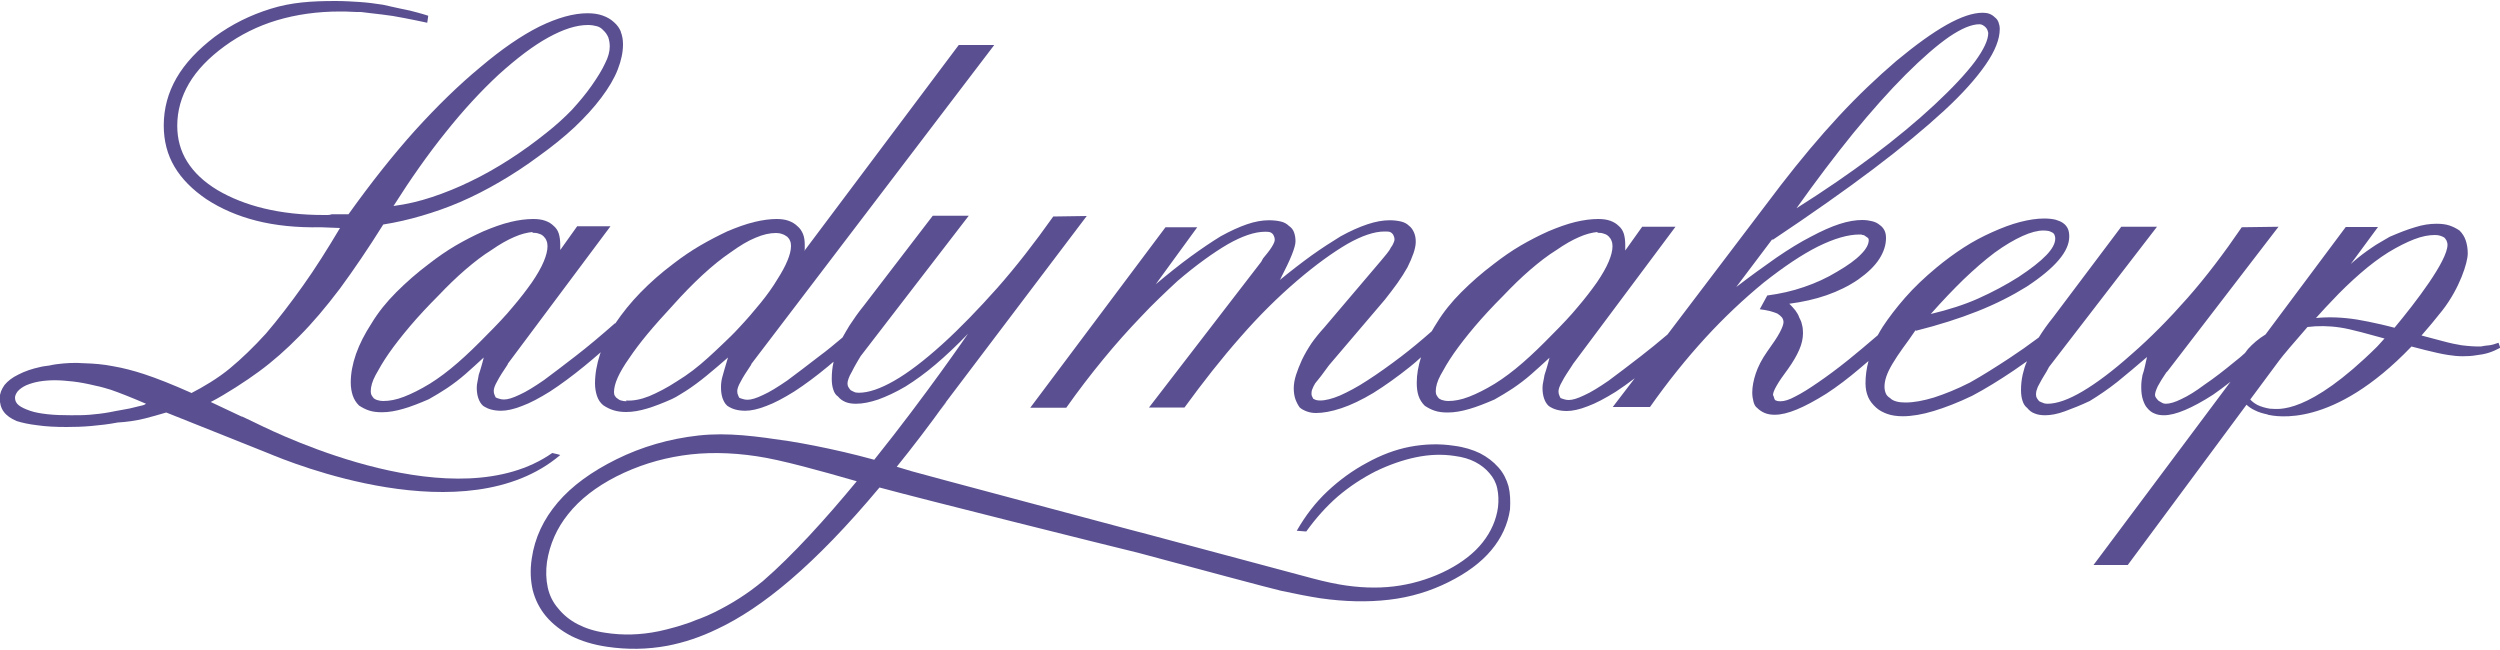
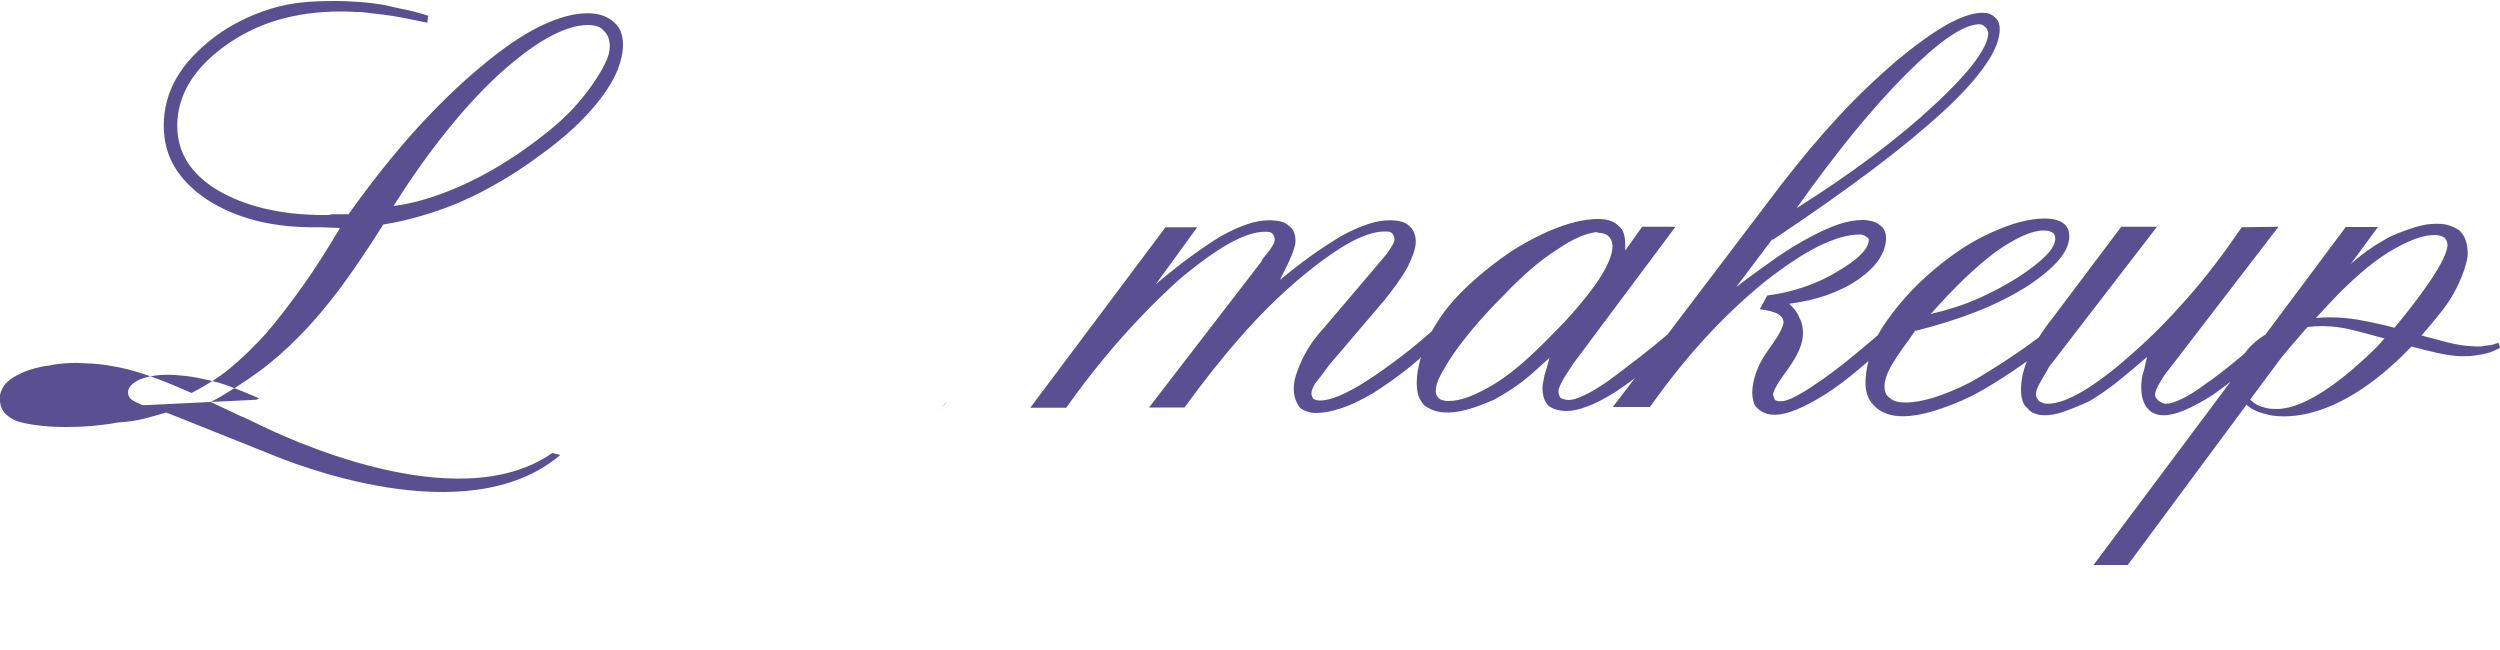
<svg xmlns="http://www.w3.org/2000/svg" xml:space="preserve" id="Layer_1" x="0" y="0" style="enable-background:new 0 0 1000 260" version="1.1" viewBox="0 0 1000 260">
  <style>.st0{fill:#5a5091}</style>
-   <path d="m999.4 137.1-1.8.6c-.6.2-1.2.3-1.8.4-.6.1-1.2.1-1.8.2-.6.1-1.1.2-1.7.3-1.1 0-2.3 0-3.6-.1-1.3-.1-2.6-.2-4.1-.4-1.9-.3-4.4-.8-7.7-1.7-2.4-.6-5.2-1.4-8.3-2.2 2.7-3.1 5.5-6.4 8.4-10.1 6.9-8.9 10.1-19.1 10.1-22.7 0-2-.3-3.7-.8-5.2s-1.3-2.8-2.5-4c-1.2-.8-2.5-1.5-4-2s-3.2-.7-5.2-.7c-2.7 0-5.5.4-8.6 1.4-3.1.9-6.4 2.2-10.1 3.8l-3.6 2.1c-1.3.7-2.5 1.5-3.8 2.4-2.5 1.7-4.9 3.5-7.3 5.6-.3.3-.6.5-.9.8l10.9-14.8h-12.9l-32.1 43c-2.8 1.7-5.1 3.7-7 5.8-.4.5-.8 1-1.2 1.6-1.3 1.2-2.6 2.3-3.9 3.3-4.5 3.7-8.5 6.8-12.2 9.3-3.6 2.7-6.7 4.6-9.3 5.8-2.6 1.3-4.7 1.9-6.3 1.9-.5 0-1-.1-1.5-.4-.5-.3-1-.5-1.5-.9-.3-.3-.6-.7-.9-1.1-.3-.4-.4-.8-.4-1.1 0-.8.4-2 1.1-3.5.8-1.5 1.9-3.3 3.4-5.5l.5-.5 44.4-57.8-14.7.2c-7.1 10.4-14.3 19.9-21.7 28.3-7.4 8.4-14.9 16-22.5 22.6-7.3 6.5-13.7 11.3-19.4 14.7-5.6 3.3-10.3 5-14.1 5-.7 0-1.3-.1-1.9-.4-.6-.2-1-.4-1.4-.6-.3-.3-.6-.7-.9-1.2-.3-.5-.4-1-.4-1.5 0-.7.1-1.4.4-2.1.2-.8.6-1.5 1.1-2.4.5-1 1.1-2 1.7-3 .7-1 1.3-2.2 2-3.5l43.2-56.1h-14.3L821.2 127c-2.2 2.7-4.1 5.4-5.7 8-4 3-8 5.8-11.8 8.3-5.5 3.6-10.7 6.9-15.7 9.7-5.3 2.7-10.1 4.6-14.4 6-4.3 1.3-8.1 2-11.4 2-1.3 0-2.5-.1-3.6-.4-1.1-.3-1.9-.7-2.6-1.4-.8-.5-1.4-1.1-1.7-1.9-.3-.7-.5-1.6-.5-2.6 0-1.2.2-2.5.7-4 .5-1.5 1.3-3.2 2.5-5.2s2.5-4 4.1-6.2c1.6-2.2 3.3-4.5 5.1-7.2l.2.2c9.1-2.3 17.3-4.9 24.6-7.8s13.8-6.2 19.6-9.8c5.8-3.8 10.1-7.4 12.9-10.7 2.8-3.3 4.2-6.4 4.2-9.4 0-1.3-.2-2.4-.6-3.2-.4-.8-1-1.6-1.9-2.2-.7-.5-1.6-.9-2.9-1.3-1.2-.3-2.8-.5-4.6-.5-3 0-6.2.5-9.7 1.4-3.5.9-7.2 2.3-11.2 4.1-3.8 1.7-7.6 3.7-11.3 6.1-3.7 2.4-7.4 5.1-11 8.1-4.8 4-8.9 7.9-12.4 11.9s-6.5 7.9-9 11.7c-.7 1.1-1.4 2.3-2 3.4-4.2 3.6-8.1 6.9-11.7 9.8-4.6 3.7-8.7 6.7-12.2 9.1-3.6 2.5-6.7 4.4-9.1 5.6-2.4 1.3-4.3 1.9-5.8 1.9-.5 0-.9 0-1.3-.1s-.7-.2-1-.4c-.2-.3-.3-.7-.4-1-.1-.3-.2-.7-.4-1 0-.8.5-2.1 1.5-3.8 1-1.8 2.5-3.9 4.5-6.6 2-2.8 3.5-5.4 4.5-7.7s1.5-4.5 1.5-6.7c0-1.1-.1-2.3-.4-3.3-.2-1.1-.6-2-1.1-2.9-.3-1-.9-1.9-1.6-2.9-.8-.9-1.5-1.8-2.4-2.6 5.3-.7 10.3-1.8 14.9-3.4 4.6-1.6 8.9-3.7 12.7-6.3 3.8-2.7 6.6-5.4 8.4-8.2 1.8-2.8 2.7-5.6 2.7-8.4 0-1.2-.2-2.2-.6-3-.4-.8-1-1.6-1.9-2.2-.8-.7-1.8-1.2-3-1.5-1.2-.3-2.5-.5-4-.5-2.7 0-5.7.5-9.1 1.6-3.4 1.1-7.2 2.8-11.5 5.1-4.1 2.1-8.7 4.9-13.8 8.4-5 3.5-10.4 7.4-16 11.7l14.4-19.1h.1v.3c15.4-10.3 28.8-19.7 40.2-28.3 11.4-8.6 20.8-16.4 28.3-23.3 7.5-6.9 13-13.1 16.8-18.6s5.6-10.2 5.6-14.2c0-1-.2-1.9-.5-2.7-.3-.8-.8-1.5-1.5-2-.7-.7-1.4-1.1-2.2-1.4-.8-.3-1.7-.4-2.7-.4-3.8 0-8.6 1.6-14.3 4.8-5.7 3.2-12.5 8.1-20.2 14.5-7.6 6.5-15.3 13.8-23 22.1-7.7 8.3-15.4 17.5-23.2 27.6L667 133.8c-3.8 3.2-7.3 6.1-10.7 8.7-4.8 3.7-9.1 7-12.9 9.8-3.8 2.6-7 4.6-9.7 5.8-2.7 1.3-4.7 1.9-6.2 1.9-.7 0-1.3-.1-1.9-.3-.6-.2-1-.3-1.4-.5-.2-.3-.3-.7-.5-1.1-.2-.4-.3-.9-.3-1.6 0-.8.4-2.1 1.4-3.8.9-1.8 2.3-3.9 4.1-6.6l.3-.5 41-54.9h-13.4v.1l-6.7 9.4V98c0-1.8-.2-3.3-.6-4.6-.4-1.2-1.1-2.3-2.1-3.1-.8-.8-1.9-1.5-3.3-2s-3-.7-4.8-.7c-2.8 0-5.9.4-9.2 1.2-3.3.8-6.9 2.1-10.7 3.7-3.8 1.7-7.5 3.6-11.1 5.7-3.6 2.1-7.2 4.6-10.8 7.4-4.8 3.6-9.1 7.4-13 11.3s-7.2 8-9.8 12.3c-.7 1.1-1.4 2.2-2 3.3-4.2 3.7-8.3 7.1-12.1 10-5 3.8-9.5 7-13.7 9.7-4.1 2.7-7.8 4.6-10.9 6-3.1 1.3-5.8 2-8 2-.7 0-1.2-.1-1.6-.2-.4-.2-.8-.3-1.1-.5-.2-.3-.3-.7-.5-1-.2-.4-.2-.8-.2-1.3s.1-1.1.4-1.7c.2-.6.6-1.4 1.1-2.2.7-.8 1.4-1.8 2.4-3 .9-1.2 1.9-2.6 3.1-4.2l22.4-26.3c1.8-2.3 3.5-4.5 5-6.6 1.5-2.1 2.8-4.2 4-6.3 1-2 1.8-3.9 2.4-5.6.6-1.8.9-3.3.9-4.6s-.2-2.6-.7-3.7c-.5-1.2-1.2-2.1-2-2.7-.8-.8-1.9-1.4-3.2-1.7-1.3-.3-2.8-.5-4.5-.5-2.7 0-5.6.5-8.9 1.6s-6.9 2.7-10.7 4.8c-3.6 2.2-7.5 4.7-11.7 7.7-4 2.9-8.3 6.2-12.8 9.9l.1-.1c.2-.2.4-.6.6-1.1 1.8-3.5 3.2-6.4 4.2-8.9s1.5-4.3 1.5-5.5c0-1.3-.2-2.5-.6-3.6-.4-1.1-1.1-1.9-2.1-2.6-.8-.8-1.9-1.4-3.2-1.7-1.3-.3-2.9-.5-4.7-.5-2.7 0-5.6.5-8.8 1.6s-6.7 2.7-10.5 4.8c-3.6 2.2-7.6 4.9-12 8.1-4.4 3.2-9 6.9-14 11.1l16.6-22.8h-12.7l-54.1 72.2h14.4c4.8-6.8 9.7-13.2 14.8-19.4 5-6.1 10-11.7 15-16.9 2.5-2.7 5-5.2 7.5-7.6s4.9-4.7 7.2-6.8c7.6-6.5 14.3-11.3 20.1-14.7 5.8-3.3 10.8-5 14.9-5 .6 0 1.2 0 1.7.1s.9.3 1.2.6c.3.3.6.7.7 1.1.2.4.3.9.3 1.4 0 .7-.4 1.6-1.2 2.9-.8 1.3-2 2.8-3.5 4.6l-.7 1.3-44.9 58.3h14.2c7.5-10.3 14.9-19.7 22.4-28.2 7.4-8.5 15-16 22.6-22.5 7.6-6.5 14.3-11.3 20.1-14.7 5.8-3.3 10.8-5 14.9-5 .8 0 1.4 0 1.9.1.4.1.8.3 1.1.6.3.3.6.7.7 1.1.2.4.3.9.3 1.4 0 .3-.1.8-.4 1.4-.2.6-.6 1.2-1.1 1.9-.3.7-.9 1.5-1.6 2.4-.8.9-1.5 1.9-2.4 2.9L529.7 131c-2 2.2-3.7 4.3-5.1 6.3-1.4 2.1-2.7 4.3-3.8 6.6-1 2.2-1.8 4.2-2.4 6.1-.6 1.9-.9 3.7-.9 5.3s.2 3.1.7 4.5c.5 1.3 1.1 2.4 1.7 3.2.8.7 1.8 1.2 2.9 1.6 1.1.4 2.3.6 3.6.6 2.8 0 6.2-.6 10.1-1.9s8.1-3.3 12.8-6.1c4.8-3 9.7-6.5 14.7-10.5 1.5-1.2 2.9-2.4 4.4-3.8-1.1 3.5-1.7 6.9-1.7 10.2 0 2 .2 3.7.7 5.2.5 1.5 1.3 2.8 2.5 4 1.2.8 2.5 1.5 4 2s3.2.7 5.2.7c2.7 0 5.5-.5 8.6-1.4 3.1-.9 6.4-2.2 10.1-3.8l3.6-2.1c1.2-.8 2.5-1.5 3.8-2.4 2.5-1.7 4.9-3.5 7.3-5.6 2.4-2.1 4.8-4.3 7.3-6.6-.3 1.3-.7 2.6-1 3.7s-.7 2.2-1 3.2c-.2 1-.3 1.9-.5 2.7s-.3 1.7-.3 2.5c0 1.5.2 2.9.6 4.1.4 1.2 1 2.3 1.9 3.1 1 .7 2.1 1.2 3.2 1.5s2.5.5 4 .5c2.3 0 5.1-.6 8.4-1.9 3.3-1.2 7-3.2 11.2-5.8 2.4-1.6 5-3.4 7.6-5.4l-8.8 11.5H660c7.1-10.1 14.5-19.3 22.1-27.6 7.6-8.3 15.4-15.6 23.3-22.1 8.1-6.4 15.4-11.3 21.8-14.5 6.5-3.2 12-4.8 16.6-4.8h.6c.2 0 .4.1.6.2.2 0 .4 0 .6.1.2.1.4.2.6.4l.9.6c.3.3.4.5.4.9 0 1.7-1 3.6-3.1 5.7-2.1 2.2-5.3 4.5-9.6 7-4.1 2.5-8.5 4.5-13.2 6.1-4.6 1.6-9.5 2.7-14.7 3.4l-3 5.5c1.5.2 2.8.4 4 .7 1.2.3 2.2.7 3 1 .8.5 1.4 1 1.9 1.6.4.6.6 1.2.6 1.9 0 .8-.5 2.2-1.5 4.1-1 1.9-2.7 4.4-5 7.6-2.2 3.1-3.7 6.1-4.6 8.8-.9 2.7-1.4 5.3-1.4 7.6 0 1.3.2 2.6.5 3.7.3 1.2.8 2 1.5 2.5.8.8 1.8 1.5 3 2s2.5.7 4 .7c2.5 0 5.4-.7 8.8-2.1 3.4-1.4 7.3-3.5 11.8-6.3 4.3-2.8 8.8-6.2 13.5-10.2 1.1-.9 2.2-1.9 3.4-2.9-.8 3-1.2 6-1.2 8.9 0 2.2.4 4 1.1 5.6.7 1.6 1.8 2.9 3.1 4.1s2.9 2 4.6 2.6c1.7.6 3.8.9 6.1.9 3.6 0 7.8-.7 12.4-2.1 4.6-1.4 9.8-3.4 15.4-6.1 5.3-2.8 10.8-6.2 16.6-10.1 1.7-1.2 3.5-2.4 5.3-3.7-.8 1.7-1.3 3.5-1.7 5.2-.5 2.2-.7 4.3-.7 6.3 0 1.7.2 3.1.6 4.3.4 1.3 1 2.2 1.9 2.9.8 1 1.8 1.8 3 2.2 1.2.5 2.6.7 4.2.7 2.3 0 4.9-.5 7.9-1.6s6.3-2.4 9.9-4.1c3.6-2.2 7.3-4.7 11.1-7.7 3.7-3 7.6-6.3 11.8-9.9-.3 1.5-.6 2.8-.9 4-.3 1.2-.5 2.2-.9 3.2-.2 1-.3 1.9-.4 2.6-.1.8-.1 1.5-.1 2.4 0 1.8.2 3.5.7 5 .5 1.5 1.1 2.6 1.7 3.2.8 1 1.8 1.8 2.9 2.2 1.1.5 2.3.7 3.8.7 2.3 0 5.1-.7 8.4-2.1 3.3-1.4 7-3.4 11.2-6.1 2.3-1.6 4.6-3.3 7-5.2L837.4 226h13.7l47.5-64.1c1 .9 2 1.6 3.3 2.2 1.5.8 3.3 1.3 5.2 1.7v.1c3.2.6 25.8 5.8 57.5-27.3 1.9.5 3.7 1 5.4 1.4 3.6.9 6.7 1.6 9.3 2 1.9.3 3.9.5 5.8.5s3.7-.1 5.4-.4c1.8-.2 3.4-.5 5-1s3.1-1.2 4.6-2l-.7-2zm-214-25.3c4.3-4.1 8.4-7.7 12.4-10.7 4.1-3 7.9-5.2 11.2-6.7 3.3-1.5 6.1-2.2 8.4-2.2.8 0 1.5.1 2.1.2.6.2 1.1.4 1.6.7.3.2.6.5.7.9.2.4.3.9.3 1.4 0 2-1.2 4.2-3.6 6.7-2.4 2.5-6.1 5.4-11.1 8.7-4.9 3.1-10.3 6-16.1 8.6-5.6 2.5-11.9 4.5-19 6.2 4.6-5.2 8.9-9.7 13.1-13.8zm-44.2-58.4c7.4-9 14.3-16.8 21-23.5 6.8-6.8 12.6-11.8 17.5-15.2 4.9-3.3 8.9-5 12.1-5 .5 0 .9.1 1.4.4.4.3.8.5 1.1.9.3.3.6.7.7 1.1s.3.8.3 1.1c0 2.8-1.8 6.6-5.3 11.4-3.6 4.8-9 10.6-16.3 17.4-7.1 6.6-15.3 13.4-24.6 20.4-9.2 6.9-19.4 13.9-30.5 20.9 7.8-11 15.4-21 22.6-29.9zm-120.4 80.5c-4 4.1-7.9 7.9-11.7 11.2-3.8 3.3-7.5 6.1-11.2 8.4-3.8 2.3-7.2 4-10.3 5.2-3.1 1.2-5.8 1.7-8.3 1.7-.8 0-1.5-.1-2.1-.3-.6-.1-1.1-.4-1.6-.7-.3-.3-.6-.7-.9-1.2-.3-.5-.4-1.1-.4-1.7 0-1.8.6-4 1.9-6.4s3-5.4 5.3-8.7c2.3-3.3 5.1-6.9 8.4-10.8 3.3-3.9 7.1-8 11.4-12.3 3.6-3.8 7.2-7.3 10.8-10.4 3.6-3.1 7.1-5.8 10.5-7.9 3.3-2.3 6.3-4 9.1-5.2 2.7-1.2 5.2-1.8 7.3-2v.3c1 0 1.9.1 2.6.4.8.2 1.4.6 1.9 1.1.5.5.9 1.1 1.1 1.7.3.7.4 1.4.4 2.2 0 1.7-.5 3.7-1.5 6.1-1 2.4-2.6 5.2-4.7 8.3-2.2 3.1-4.7 6.4-7.7 9.9-2.8 3.4-6.3 7.1-10.3 11.1zm323.4-24.6c3.8-3.3 7.5-6.1 11.2-8.4 3.8-2.3 7.2-4 10.3-5.2 3.1-1.2 5.8-1.7 8.3-1.7.8 0 1.5.1 2.1.3.6.2 1.1.4 1.6.7.3.3.6.7.9 1.2.2.5.4 1.1.4 1.7 0 6.4-12.7 23-21.2 33.2-1.8-.5-3.6-.9-5.2-1.3-3.8-.9-7.1-1.5-9.9-2-5.8-.9-11.2-1.1-16.3-.6 2.6-2.9 5-5.5 6.2-6.7 3.9-4.2 7.8-7.9 11.6-11.2zm-35.7 54.2h-.4c-1.9-.3-3.6-.8-5.1-1.5-1.1-.6-2.1-1.3-2.9-2.2l11.5-15.5c1.2-1.7 6.4-7.8 11.4-13.5 4-.5 8.4-.5 13 .2 2.2.3 5.1 1 8.6 1.9 2.7.7 5.8 1.6 9.2 2.5-1.3 1.5-2.4 2.6-3 3.3-27.6 27.3-39.5 24.9-42.3 24.8zM250.5 160.2zM863.1 90.7h.1zM220.9 181.2c-38.3 26.8-108.2-6.9-118-11.7-2.1-1-4.1-2-6.1-2.9h-.2c-4.4-2.1-8.4-4-12.3-5.8 6-3.1 14.3-8.5 19.3-12.2 5.6-4.1 11-8.9 16.1-14.1 5.3-5.3 10.7-11.7 16.3-19.1 5.5-7.5 11.3-16 17.3-25.6 5.1-.8 10.3-2 15.4-3.5s10.3-3.3 15.4-5.5c5.3-2.3 10.6-5 15.9-8.1 5.3-3.1 10.5-6.5 15.6-10.3 5.3-3.8 10-7.6 14.2-11.5 4.1-3.9 7.7-7.8 10.7-11.8 3-4 5.2-7.7 6.6-11.3 1.4-3.6 2.1-6.9 2.1-10.1 0-1.8-.3-3.5-.9-5l.1.1c-.6-1.5-1.5-2.8-2.9-4-1.3-1.2-2.8-2-4.5-2.6-1.7-.6-3.6-.9-6-.9-5.6 0-12 1.8-19.2 5.3-7.2 3.6-15.1 9-23.7 16.3-8.6 7.1-17.3 15.6-26.1 25.3-8.8 9.8-17.6 20.9-26.6 33.5h-6.7c-.5.2-1 .3-1.6.3h-1.6c-8.8 0-16.7-.9-23.8-2.6-7.1-1.7-13.3-4.2-18.6-7.3-5.5-3.3-9.5-7.1-12.2-11.4-2.7-4.3-4-9.1-4-14.4 0-6 1.6-11.6 4.7-16.9 3.1-5.3 7.9-10.3 14.2-14.9 6.3-4.6 13.3-8.1 21-10.4 7.7-2.3 16.1-3.5 25.2-3.5 1.5 0 2.9 0 4.3.1s2.8.1 4.1.1c1.3.2 2.7.3 4.1.5 1.4.2 2.9.3 4.3.5 2.8.3 5.8.8 8.8 1.4s6.2 1.2 9.3 1.9l.4-2.8c-1.5-.5-2.9-.9-4.4-1.3-1.5-.4-3-.8-4.5-1.1-1.7-.3-3.2-.7-4.7-1-1.5-.3-3-.7-4.5-1-3.1-.5-6.3-.9-9.3-1.1-3.1-.2-6.3-.4-9.6-.4-9.6 0-17.7.5-26 3.1-8.1 2.5-15.6 6.2-22.4 11.2-6.8 5.2-11.9 10.6-15.3 16.5-3.4 5.9-5.1 12.2-5.1 19 0 6.1 1.4 11.6 4.3 16.5s7.2 9.2 12.8 13c5.8 3.8 12.5 6.7 20 8.6 7.5 1.9 16.1 2.8 25.7 2.6l7.7.3c-5 8.4-9.9 16.2-14.9 23.2s-9.9 13.4-14.7 19c-5 5.5-9.8 10.1-14.5 14-4.7 3.9-10.8 7.5-15.3 9.8-.1 0-.1 0-.2-.1-7.4-3.3-13.7-5.8-18.9-7.5-4-1.3-8.1-2.4-12.2-3.1-4-.8-7.9-1.1-11.6-1.2-3.8-.3-7.5-.1-11.2.4-.9.1-1.8.3-2.7.5-1.3.2-2.6.3-3.7.6-3.3.7-6.2 1.7-8.7 3-2.5 1.2-4.3 2.6-5.6 4.2-1.2 1.7-1.9 3.4-1.9 5.2 0 2.2.5 4 1.6 5.5s2.8 2.7 5.1 3.7c2.2.7 4.9 1.3 8.3 1.7 3.4.5 7.3.7 11.8.7 3.1 0 6.4-.1 9.8-.4 3.4-.3 6.9-.7 10.6-1.4 3.5-.2 7.1-.7 10.8-1.6 2.7-.7 5.6-1.5 8.6-2.4 12.1 4.9 35 13.9 41.3 16.5 7.7 3.2 78.5 32.4 116.2.6.5-.2-2.9-.8-3.1-.9zM178.2 53c7-8.8 14.1-16.5 21.2-23.1 7.3-6.6 13.9-11.6 19.9-14.9 6-3.3 11.2-5 15.9-5 1.3 0 2.5.2 3.6.5s1.9.9 2.6 1.7c.8.7 1.4 1.6 1.9 2.7.4 1.2.6 2.4.6 3.7 0 2-.6 4.3-1.9 6.8-1.2 2.6-3 5.5-5.3 8.8-2.3 3.3-5 6.5-7.9 9.7-3 3.1-6.4 6.2-10.2 9.2-5 4-10 7.6-15 10.8-5 3.2-10.1 6.1-15.3 8.6-5.1 2.5-10.3 4.6-15.4 6.3-5.1 1.7-10.2 2.9-15.5 3.6 6.9-10.9 13.8-20.7 20.8-29.4zm-121 109.1c-.8.2-1.7.4-2.5.6-1.8.5-3.7.9-5.6 1.2-1.9.3-3.7.7-5.3 1-2.8.5-5.5.8-7.9 1-2.5.2-5 .2-7.5.2-3.5 0-6.6-.1-9.3-.4-2.7-.3-5.1-.7-7.1-1.4s-3.5-1.4-4.5-2.2c-1-.8-1.5-1.8-1.5-3 0-.8.4-1.7 1.1-2.6.8-.9 1.9-1.7 3.4-2.4 1.7-.7 3.4-1.2 5.2-1.5s3.9-.5 6.2-.5c2.2 0 4.6.2 7.3.5s5.8.9 9.1 1.7c1.1.2 2.2.5 3.3.8.9.3 1.8.5 2.7.8 3.5 1.2 8.3 3.1 14.1 5.6-.4.3-.8.5-1.2.6zM220.9 181.2zM378.5 160.8s-.1 0-.2.1c-3.5 5.1-1.5 2.3.2-.1zM434.7 86.3v.1z" class="st0" />
-   <path d="M603.4 194.5c-.8-2.8-2.1-5.4-4-7.5-2-2.3-4.5-4.2-7.4-5.7-2.9-1.4-6.4-2.5-10.4-3-5.9-.9-11.7-.7-17.6.4-5.8 1.1-11.6 3.3-17.2 6.4-5.8 3.1-11 6.9-15.8 11.4s-8.8 9.7-12.3 15.8l3.8.3c3.8-5.3 8-10 12.6-14 4.7-4 9.7-7.3 15.2-10.1 5.4-2.6 10.8-4.5 16.1-5.6 5.3-1.1 10.5-1.3 15.6-.5 3.1.4 5.8 1.2 8.1 2.4s4.2 2.7 5.7 4.5c1.5 1.7 2.6 3.7 3.1 6.1.5 2.3.6 4.8.3 7.5-.7 5.1-2.8 9.8-6.1 14-3.3 4.2-8 7.9-13.9 11-6 3.1-12.4 5.2-19.1 6.3-6.7 1.1-13.9 1.1-21.7 0-3.5-.5-8-1.4-13.6-2.9-4.2-1.1-43.3-11.6-65.4-17.5-3.7-1-7-1.8-9.5-2.5-23.5-6.3-77-20.5-85.2-22.8-2.1-.6-4.1-1.2-6-1.8 6.3-7.8 12.9-16.4 19.7-25.9l56.3-74.4-13.4.2c-7.5 10.6-14.9 20.1-22.4 28.6-7.5 8.4-14.8 16-22.1 22.6-7.1 6.4-13.5 11.3-19.1 14.5s-10.3 4.8-14.2 4.8c-.8 0-1.5-.1-2-.4-.5-.3-.9-.4-1.2-.6-.3-.3-.6-.7-.9-1.2-.3-.5-.4-1-.4-1.5s.1-1.1.4-1.9c.2-.7.7-1.7 1.4-2.9.5-1 1-2 1.6-3 .6-1 1.2-2.1 1.9-3.2l43.2-56.1h-14.4l-27.6 36c-2.2 2.7-4 5.3-5.7 7.9-1 1.6-1.9 3.2-2.8 4.8-3.2 2.7-6.2 5.2-9.2 7.4-4.8 3.7-9.1 7-12.9 9.8-3.8 2.6-7 4.6-9.7 5.8-2.7 1.3-4.7 1.9-6.2 1.9-.7 0-1.3-.1-1.9-.3-.6-.2-1-.3-1.4-.5-.2-.3-.3-.7-.5-1.1-.2-.4-.3-.9-.3-1.6 0-.8.4-2.1 1.4-3.8.9-1.8 2.3-3.9 4.1-6.6l.2-.5L397.7 18h-14.2l-61.8 82.4c0-.2.1-.3.2-.5v-2c0-1.6-.2-3.1-.7-4.3-.5-1.2-1.2-2.3-2.2-3.1-1-1-2.2-1.7-3.6-2.2-1.4-.5-3-.7-4.8-.7-2.6 0-5.6.4-8.9 1.2-3.3.8-6.9 2.1-10.7 3.7-3.6 1.7-7.3 3.6-10.9 5.7-3.6 2.1-7.3 4.6-10.9 7.4-4.8 3.6-9.1 7.4-13 11.4-3.9 4-7.2 8.1-10.1 12.4l-.1-.1c-5.6 4.9-10.8 9.3-15.6 13s-9.1 7-12.9 9.8c-3.8 2.6-7 4.6-9.7 5.8-2.7 1.3-4.7 1.9-6.2 1.9-.7 0-1.3-.1-1.9-.3-.6-.2-1-.3-1.4-.5-.2-.3-.3-.7-.5-1.1-.2-.4-.3-.9-.3-1.6 0-.8.4-2.1 1.4-3.8.9-1.8 2.3-3.9 4.1-6.6l.2-.5 41-54.9h-13.4v.1l-6.7 9.4v-2c0-1.8-.2-3.3-.6-4.6-.4-1.2-1.1-2.3-2.1-3.1-.8-.8-1.9-1.5-3.3-2s-3-.7-4.8-.7c-2.8 0-5.9.4-9.2 1.2-3.3.8-6.9 2.1-10.7 3.7-3.8 1.7-7.5 3.6-11.1 5.7-3.6 2.1-7.2 4.6-10.8 7.4-4.8 3.6-9.1 7.4-13 11.3-3.9 3.9-7.2 8-9.8 12.3-2.8 4.3-4.9 8.4-6.3 12.4-1.4 4-2.1 7.8-2.1 11.4 0 2 .3 3.7.8 5.2s1.3 2.8 2.5 4c1.2.8 2.5 1.5 4 2s3.2.7 5.2.7c2.7 0 5.5-.5 8.6-1.4 3.1-.9 6.4-2.2 10.1-3.8l3.6-2.1c1.2-.8 2.5-1.5 3.8-2.4 2.5-1.7 4.9-3.5 7.3-5.6 2.4-2.1 4.8-4.3 7.3-6.6-.3 1.3-.7 2.6-1 3.7-.3 1.2-.7 2.2-1 3.2-.2 1-.3 1.9-.5 2.7-.2.8-.3 1.7-.3 2.5 0 1.5.2 2.9.6 4.1.4 1.2 1 2.3 1.9 3.1 1 .7 2.1 1.2 3.2 1.5s2.5.5 4 .5c2.3 0 5.1-.6 8.4-1.9 3.3-1.2 7-3.2 11.2-5.8 4.3-2.8 8.9-6.2 13.8-10.2 2.1-1.7 4.3-3.6 6.5-5.5-.1.3-.2.6-.3.8-1.3 4-2 7.9-2 11.7 0 1.8.3 3.5.8 5s1.3 2.7 2.5 3.7c1.2.8 2.5 1.5 4.1 2 1.6.5 3.3.7 5.1.7 2.6 0 5.4-.5 8.4-1.4 3-.9 6.3-2.2 9.9-3.8 1-.5 2-1 2.9-1.6.9-.6 1.8-1.1 2.6-1.6 2.8-1.8 5.6-3.9 8.3-6.1 2.7-2.2 5.6-4.7 8.6-7.3-.5 1.8-1 3.4-1.4 4.7-.4 1.3-.7 2.4-.9 3.2-.2.7-.3 1.3-.4 2.1-.1.7-.1 1.4-.1 2.1 0 1.5.2 2.9.6 4.1s1 2.3 1.9 3.1c1 .7 2.1 1.2 3.2 1.5s2.5.5 4 .5c2.3 0 5.1-.6 8.4-1.9 3.3-1.2 7-3.2 11.2-5.8 4.3-2.8 8.9-6.2 13.7-10.2.7-.6 1.3-1.1 2-1.7v.2c-.5 2.2-.7 4.4-.7 6.6 0 1.7.2 3.1.6 4.3.4 1.3 1 2.2 1.9 2.8.8 1 1.8 1.7 3 2.2 1.2.5 2.6.7 4.2.7 2.7 0 5.6-.6 8.9-1.7 3.3-1.2 7-2.9 10.9-5.2 4-2.5 8-5.4 12-8.8 4-3.4 8.4-7.5 13-12.3 0 0-16.6 24.3-37.5 50.4-4.3-1.2-8.4-2.2-12.2-3.1-8.2-1.9-15.4-3.3-21.6-4.3-13.4-2-24.7-3.6-36.5-2.3-11.7 1.3-22.7 4.5-32.8 9.5-9.9 4.9-17.8 10.6-23.5 17.3s-9.2 14.1-10.4 22.4c-.7 4.6-.5 8.8.4 12.7 1 3.9 2.8 7.4 5.3 10.4 2.7 3.2 6.1 5.8 10.1 7.9 4 2 8.8 3.5 14.3 4.3 8.1 1.2 16.1 1.1 24.2-.4 6.7-1.3 13.3-3.5 19.9-6.7 17.9-8.4 38.9-25.5 64.9-56.6 18.1 4.9 91 23.1 103.4 26.1 22.3 6 53.2 14.3 57.2 15.2 6 1.3 11.2 2.3 15.7 3 9.8 1.4 18.9 1.6 27.5.6s16.5-3.4 23.9-7.1c7.2-3.6 12.9-7.8 17-12.7 4.1-4.9 6.6-10.3 7.5-16.3.2-3.4.1-6.5-.6-9.3zm-408.6-60.6c-4 4.1-7.9 7.9-11.7 11.2-3.8 3.3-7.5 6.1-11.2 8.4-3.8 2.3-7.2 4-10.3 5.2s-5.8 1.7-8.3 1.7c-.8 0-1.5-.1-2.1-.3-.6-.1-1.1-.4-1.6-.7-.3-.3-.6-.7-.9-1.2-.3-.5-.4-1.1-.4-1.7 0-1.8.6-4 1.9-6.4s3-5.4 5.3-8.7c2.3-3.3 5.1-6.9 8.4-10.8 3.3-3.9 7.1-8 11.4-12.3 3.6-3.8 7.2-7.3 10.8-10.4 3.6-3.1 7.1-5.8 10.5-7.9 3.3-2.3 6.3-4 9.1-5.2 2.7-1.2 5.2-1.8 7.3-2v.3c1 0 1.9.1 2.6.4.8.2 1.4.6 1.9 1.1.5.5.9 1.1 1.1 1.7.3.7.4 1.4.4 2.2 0 1.7-.5 3.7-1.5 6.1-1 2.4-2.6 5.2-4.7 8.3-2.2 3.1-4.7 6.4-7.7 9.9-2.8 3.4-6.3 7.1-10.3 11.1zm94.5 3.5c-2.1 2-4.1 3.9-6.1 5.7-2 1.8-4 3.5-6.1 5.1-2.1 1.6-4.2 3-6.3 4.3-4.1 2.7-7.9 4.6-11.2 6-3.3 1.3-6.4 1.9-9.2 1.7l.2.3c-.8 0-1.5-.1-2.1-.3-.6-.1-1-.4-1.4-.7-.5-.3-.9-.7-1.1-1.1-.3-.4-.4-.9-.4-1.6 0-1.6.5-3.6 1.5-5.8 1-2.2 2.5-4.8 4.5-7.6 2-3 4.4-6.2 7.3-9.7 2.9-3.5 6.3-7.3 10.1-11.4 4.1-4.6 8.1-8.7 12-12.3 3.9-3.6 7.6-6.6 11.3-9.1 3.6-2.6 6.9-4.6 9.9-5.8 3-1.3 5.7-1.9 8.2-1.9.8 0 1.6.1 2.4.4.7.2 1.4.6 2.1 1.1.5.5.9 1 1.1 1.6.3.6.4 1.3.4 2.1 0 1.7-.5 3.6-1.4 5.8-.9 2.2-2.3 4.8-4.1 7.6-1.8 3-4 6.1-6.6 9.3-2.6 3.2-5.5 6.6-8.8 10.1-2 2.2-4.1 4.2-6.2 6.2zm-47.2 115.7c-4.2-.6-7.9-1.8-11-3.4-3.1-1.6-5.7-3.7-7.8-6.3-2.1-2.4-3.5-5.2-4.2-8.4-.7-3.2-.8-6.7-.3-10.3 1.1-7 3.9-13.4 8.5-19.1 4.6-5.8 11-10.8 19.2-15 8.3-4.2 17.1-7 26.4-8.4 9.2-1.4 19.2-1.3 29.8.3 4.8.7 11 2.1 18.7 4.1 6.2 1.6 13.3 3.6 21.3 5.9-12.3 14.9-25.6 29.6-37.5 39.9-6.2 5.1-12.3 9-19.6 12.6-1.8.9-3.7 1.7-5.5 2.4-.4.1-1.9.7-3.9 1.5-4.3 1.5-8.5 2.7-12.7 3.6-7.3 1.5-14.4 1.7-21.4.6z" class="st0" />
+   <path d="m999.4 137.1-1.8.6c-.6.2-1.2.3-1.8.4-.6.1-1.2.1-1.8.2-.6.1-1.1.2-1.7.3-1.1 0-2.3 0-3.6-.1-1.3-.1-2.6-.2-4.1-.4-1.9-.3-4.4-.8-7.7-1.7-2.4-.6-5.2-1.4-8.3-2.2 2.7-3.1 5.5-6.4 8.4-10.1 6.9-8.9 10.1-19.1 10.1-22.7 0-2-.3-3.7-.8-5.2s-1.3-2.8-2.5-4c-1.2-.8-2.5-1.5-4-2s-3.2-.7-5.2-.7c-2.7 0-5.5.4-8.6 1.4-3.1.9-6.4 2.2-10.1 3.8l-3.6 2.1c-1.3.7-2.5 1.5-3.8 2.4-2.5 1.7-4.9 3.5-7.3 5.6-.3.3-.6.5-.9.8l10.9-14.8h-12.9l-32.1 43c-2.8 1.7-5.1 3.7-7 5.8-.4.5-.8 1-1.2 1.6-1.3 1.2-2.6 2.3-3.9 3.3-4.5 3.7-8.5 6.8-12.2 9.3-3.6 2.7-6.7 4.6-9.3 5.8-2.6 1.3-4.7 1.9-6.3 1.9-.5 0-1-.1-1.5-.4-.5-.3-1-.5-1.5-.9-.3-.3-.6-.7-.9-1.1-.3-.4-.4-.8-.4-1.1 0-.8.4-2 1.1-3.5.8-1.5 1.9-3.3 3.4-5.5l.5-.5 44.4-57.8-14.7.2c-7.1 10.4-14.3 19.9-21.7 28.3-7.4 8.4-14.9 16-22.5 22.6-7.3 6.5-13.7 11.3-19.4 14.7-5.6 3.3-10.3 5-14.1 5-.7 0-1.3-.1-1.9-.4-.6-.2-1-.4-1.4-.6-.3-.3-.6-.7-.9-1.2-.3-.5-.4-1-.4-1.5 0-.7.1-1.4.4-2.1.2-.8.6-1.5 1.1-2.4.5-1 1.1-2 1.7-3 .7-1 1.3-2.2 2-3.5l43.2-56.1h-14.3L821.2 127c-2.2 2.7-4.1 5.4-5.7 8-4 3-8 5.8-11.8 8.3-5.5 3.6-10.7 6.9-15.7 9.7-5.3 2.7-10.1 4.6-14.4 6-4.3 1.3-8.1 2-11.4 2-1.3 0-2.5-.1-3.6-.4-1.1-.3-1.9-.7-2.6-1.4-.8-.5-1.4-1.1-1.7-1.9-.3-.7-.5-1.6-.5-2.6 0-1.2.2-2.5.7-4 .5-1.5 1.3-3.2 2.5-5.2s2.5-4 4.1-6.2c1.6-2.2 3.3-4.5 5.1-7.2l.2.2c9.1-2.3 17.3-4.9 24.6-7.8s13.8-6.2 19.6-9.8c5.8-3.8 10.1-7.4 12.9-10.7 2.8-3.3 4.2-6.4 4.2-9.4 0-1.3-.2-2.4-.6-3.2-.4-.8-1-1.6-1.9-2.2-.7-.5-1.6-.9-2.9-1.3-1.2-.3-2.8-.5-4.6-.5-3 0-6.2.5-9.7 1.4-3.5.9-7.2 2.3-11.2 4.1-3.8 1.7-7.6 3.7-11.3 6.1-3.7 2.4-7.4 5.1-11 8.1-4.8 4-8.9 7.9-12.4 11.9s-6.5 7.9-9 11.7c-.7 1.1-1.4 2.3-2 3.4-4.2 3.6-8.1 6.9-11.7 9.8-4.6 3.7-8.7 6.7-12.2 9.1-3.6 2.5-6.7 4.4-9.1 5.6-2.4 1.3-4.3 1.9-5.8 1.9-.5 0-.9 0-1.3-.1s-.7-.2-1-.4c-.2-.3-.3-.7-.4-1-.1-.3-.2-.7-.4-1 0-.8.5-2.1 1.5-3.8 1-1.8 2.5-3.9 4.5-6.6 2-2.8 3.5-5.4 4.5-7.7s1.5-4.5 1.5-6.7c0-1.1-.1-2.3-.4-3.3-.2-1.1-.6-2-1.1-2.9-.3-1-.9-1.9-1.6-2.9-.8-.9-1.5-1.8-2.4-2.6 5.3-.7 10.3-1.8 14.9-3.4 4.6-1.6 8.9-3.7 12.7-6.3 3.8-2.7 6.6-5.4 8.4-8.2 1.8-2.8 2.7-5.6 2.7-8.4 0-1.2-.2-2.2-.6-3-.4-.8-1-1.6-1.9-2.2-.8-.7-1.8-1.2-3-1.5-1.2-.3-2.5-.5-4-.5-2.7 0-5.7.5-9.1 1.6-3.4 1.1-7.2 2.8-11.5 5.1-4.1 2.1-8.7 4.9-13.8 8.4-5 3.5-10.4 7.4-16 11.7l14.4-19.1h.1v.3c15.4-10.3 28.8-19.7 40.2-28.3 11.4-8.6 20.8-16.4 28.3-23.3 7.5-6.9 13-13.1 16.8-18.6s5.6-10.2 5.6-14.2c0-1-.2-1.9-.5-2.7-.3-.8-.8-1.5-1.5-2-.7-.7-1.4-1.1-2.2-1.4-.8-.3-1.7-.4-2.7-.4-3.8 0-8.6 1.6-14.3 4.8-5.7 3.2-12.5 8.1-20.2 14.5-7.6 6.5-15.3 13.8-23 22.1-7.7 8.3-15.4 17.5-23.2 27.6L667 133.8c-3.8 3.2-7.3 6.1-10.7 8.7-4.8 3.7-9.1 7-12.9 9.8-3.8 2.6-7 4.6-9.7 5.8-2.7 1.3-4.7 1.9-6.2 1.9-.7 0-1.3-.1-1.9-.3-.6-.2-1-.3-1.4-.5-.2-.3-.3-.7-.5-1.1-.2-.4-.3-.9-.3-1.6 0-.8.4-2.1 1.4-3.8.9-1.8 2.3-3.9 4.1-6.6l.3-.5 41-54.9h-13.4v.1l-6.7 9.4V98c0-1.8-.2-3.3-.6-4.6-.4-1.2-1.1-2.3-2.1-3.1-.8-.8-1.9-1.5-3.3-2s-3-.7-4.8-.7c-2.8 0-5.9.4-9.2 1.2-3.3.8-6.9 2.1-10.7 3.7-3.8 1.7-7.5 3.6-11.1 5.7-3.6 2.1-7.2 4.6-10.8 7.4-4.8 3.6-9.1 7.4-13 11.3s-7.2 8-9.8 12.3c-.7 1.1-1.4 2.2-2 3.3-4.2 3.7-8.3 7.1-12.1 10-5 3.8-9.5 7-13.7 9.7-4.1 2.7-7.8 4.6-10.9 6-3.1 1.3-5.8 2-8 2-.7 0-1.2-.1-1.6-.2-.4-.2-.8-.3-1.1-.5-.2-.3-.3-.7-.5-1-.2-.4-.2-.8-.2-1.3s.1-1.1.4-1.7c.2-.6.6-1.4 1.1-2.2.7-.8 1.4-1.8 2.4-3 .9-1.2 1.9-2.6 3.1-4.2l22.4-26.3c1.8-2.3 3.5-4.5 5-6.6 1.5-2.1 2.8-4.2 4-6.3 1-2 1.8-3.9 2.4-5.6.6-1.8.9-3.3.9-4.6s-.2-2.6-.7-3.7c-.5-1.2-1.2-2.1-2-2.7-.8-.8-1.9-1.4-3.2-1.7-1.3-.3-2.8-.5-4.5-.5-2.7 0-5.6.5-8.9 1.6s-6.9 2.7-10.7 4.8c-3.6 2.2-7.5 4.7-11.7 7.7-4 2.9-8.3 6.2-12.8 9.9l.1-.1c.2-.2.4-.6.6-1.1 1.8-3.5 3.2-6.4 4.2-8.9s1.5-4.3 1.5-5.5c0-1.3-.2-2.5-.6-3.6-.4-1.1-1.1-1.9-2.1-2.6-.8-.8-1.9-1.4-3.2-1.7-1.3-.3-2.9-.5-4.7-.5-2.7 0-5.6.5-8.8 1.6s-6.7 2.7-10.5 4.8c-3.6 2.2-7.6 4.9-12 8.1-4.4 3.2-9 6.9-14 11.1l16.6-22.8h-12.7l-54.1 72.2h14.4c4.8-6.8 9.7-13.2 14.8-19.4 5-6.1 10-11.7 15-16.9 2.5-2.7 5-5.2 7.5-7.6s4.9-4.7 7.2-6.8c7.6-6.5 14.3-11.3 20.1-14.7 5.8-3.3 10.8-5 14.9-5 .6 0 1.2 0 1.7.1s.9.3 1.2.6c.3.3.6.7.7 1.1.2.4.3.9.3 1.4 0 .7-.4 1.6-1.2 2.9-.8 1.3-2 2.8-3.5 4.6l-.7 1.3-44.9 58.3h14.2c7.5-10.3 14.9-19.7 22.4-28.2 7.4-8.5 15-16 22.6-22.5 7.6-6.5 14.3-11.3 20.1-14.7 5.8-3.3 10.8-5 14.9-5 .8 0 1.4 0 1.9.1.4.1.8.3 1.1.6.3.3.6.7.7 1.1.2.4.3.9.3 1.4 0 .3-.1.8-.4 1.4-.2.6-.6 1.2-1.1 1.9-.3.7-.9 1.5-1.6 2.4-.8.9-1.5 1.9-2.4 2.9L529.7 131c-2 2.2-3.7 4.3-5.1 6.3-1.4 2.1-2.7 4.3-3.8 6.6-1 2.2-1.8 4.2-2.4 6.1-.6 1.9-.9 3.7-.9 5.3s.2 3.1.7 4.5c.5 1.3 1.1 2.4 1.7 3.2.8.7 1.8 1.2 2.9 1.6 1.1.4 2.3.6 3.6.6 2.8 0 6.2-.6 10.1-1.9s8.1-3.3 12.8-6.1c4.8-3 9.7-6.5 14.7-10.5 1.5-1.2 2.9-2.4 4.4-3.8-1.1 3.5-1.7 6.9-1.7 10.2 0 2 .2 3.7.7 5.2.5 1.5 1.3 2.8 2.5 4 1.2.8 2.5 1.5 4 2s3.2.7 5.2.7c2.7 0 5.5-.5 8.6-1.4 3.1-.9 6.4-2.2 10.1-3.8l3.6-2.1c1.2-.8 2.5-1.5 3.8-2.4 2.5-1.7 4.9-3.5 7.3-5.6 2.4-2.1 4.8-4.3 7.3-6.6-.3 1.3-.7 2.6-1 3.7s-.7 2.2-1 3.2c-.2 1-.3 1.9-.5 2.7s-.3 1.7-.3 2.5c0 1.5.2 2.9.6 4.1.4 1.2 1 2.3 1.9 3.1 1 .7 2.1 1.2 3.2 1.5s2.5.5 4 .5c2.3 0 5.1-.6 8.4-1.9 3.3-1.2 7-3.2 11.2-5.8 2.4-1.6 5-3.4 7.6-5.4l-8.8 11.5H660c7.1-10.1 14.5-19.3 22.1-27.6 7.6-8.3 15.4-15.6 23.3-22.1 8.1-6.4 15.4-11.3 21.8-14.5 6.5-3.2 12-4.8 16.6-4.8h.6c.2 0 .4.1.6.2.2 0 .4 0 .6.1.2.1.4.2.6.4l.9.6c.3.3.4.5.4.9 0 1.7-1 3.6-3.1 5.7-2.1 2.2-5.3 4.5-9.6 7-4.1 2.5-8.5 4.5-13.2 6.1-4.6 1.6-9.5 2.7-14.7 3.4l-3 5.5c1.5.2 2.8.4 4 .7 1.2.3 2.2.7 3 1 .8.5 1.4 1 1.9 1.6.4.6.6 1.2.6 1.9 0 .8-.5 2.2-1.5 4.1-1 1.9-2.7 4.4-5 7.6-2.2 3.1-3.7 6.1-4.6 8.8-.9 2.7-1.4 5.3-1.4 7.6 0 1.3.2 2.6.5 3.7.3 1.2.8 2 1.5 2.5.8.8 1.8 1.5 3 2s2.5.7 4 .7c2.5 0 5.4-.7 8.8-2.1 3.4-1.4 7.3-3.5 11.8-6.3 4.3-2.8 8.8-6.2 13.5-10.2 1.1-.9 2.2-1.9 3.4-2.9-.8 3-1.2 6-1.2 8.9 0 2.2.4 4 1.1 5.6.7 1.6 1.8 2.9 3.1 4.1s2.9 2 4.6 2.6c1.7.6 3.8.9 6.1.9 3.6 0 7.8-.7 12.4-2.1 4.6-1.4 9.8-3.4 15.4-6.1 5.3-2.8 10.8-6.2 16.6-10.1 1.7-1.2 3.5-2.4 5.3-3.7-.8 1.7-1.3 3.5-1.7 5.2-.5 2.2-.7 4.3-.7 6.3 0 1.7.2 3.1.6 4.3.4 1.3 1 2.2 1.9 2.9.8 1 1.8 1.8 3 2.2 1.2.5 2.6.7 4.2.7 2.3 0 4.9-.5 7.9-1.6s6.3-2.4 9.9-4.1c3.6-2.2 7.3-4.7 11.1-7.7 3.7-3 7.6-6.3 11.8-9.9-.3 1.5-.6 2.8-.9 4-.3 1.2-.5 2.2-.9 3.2-.2 1-.3 1.9-.4 2.6-.1.8-.1 1.5-.1 2.4 0 1.8.2 3.5.7 5 .5 1.5 1.1 2.6 1.7 3.2.8 1 1.8 1.8 2.9 2.2 1.1.5 2.3.7 3.8.7 2.3 0 5.1-.7 8.4-2.1 3.3-1.4 7-3.4 11.2-6.1 2.3-1.6 4.6-3.3 7-5.2L837.4 226h13.7l47.5-64.1c1 .9 2 1.6 3.3 2.2 1.5.8 3.3 1.3 5.2 1.7v.1c3.2.6 25.8 5.8 57.5-27.3 1.9.5 3.7 1 5.4 1.4 3.6.9 6.7 1.6 9.3 2 1.9.3 3.9.5 5.8.5s3.7-.1 5.4-.4c1.8-.2 3.4-.5 5-1s3.1-1.2 4.6-2l-.7-2zm-214-25.3c4.3-4.1 8.4-7.7 12.4-10.7 4.1-3 7.9-5.2 11.2-6.7 3.3-1.5 6.1-2.2 8.4-2.2.8 0 1.5.1 2.1.2.6.2 1.1.4 1.6.7.3.2.6.5.7.9.2.4.3.9.3 1.4 0 2-1.2 4.2-3.6 6.7-2.4 2.5-6.1 5.4-11.1 8.7-4.9 3.1-10.3 6-16.1 8.6-5.6 2.5-11.9 4.5-19 6.2 4.6-5.2 8.9-9.7 13.1-13.8zm-44.2-58.4c7.4-9 14.3-16.8 21-23.5 6.8-6.8 12.6-11.8 17.5-15.2 4.9-3.3 8.9-5 12.1-5 .5 0 .9.1 1.4.4.4.3.8.5 1.1.9.3.3.6.7.7 1.1s.3.8.3 1.1c0 2.8-1.8 6.6-5.3 11.4-3.6 4.8-9 10.6-16.3 17.4-7.1 6.6-15.3 13.4-24.6 20.4-9.2 6.9-19.4 13.9-30.5 20.9 7.8-11 15.4-21 22.6-29.9zm-120.4 80.5c-4 4.1-7.9 7.9-11.7 11.2-3.8 3.3-7.5 6.1-11.2 8.4-3.8 2.3-7.2 4-10.3 5.2-3.1 1.2-5.8 1.7-8.3 1.7-.8 0-1.5-.1-2.1-.3-.6-.1-1.1-.4-1.6-.7-.3-.3-.6-.7-.9-1.2-.3-.5-.4-1.1-.4-1.7 0-1.8.6-4 1.9-6.4s3-5.4 5.3-8.7c2.3-3.3 5.1-6.9 8.4-10.8 3.3-3.9 7.1-8 11.4-12.3 3.6-3.8 7.2-7.3 10.8-10.4 3.6-3.1 7.1-5.8 10.5-7.9 3.3-2.3 6.3-4 9.1-5.2 2.7-1.2 5.2-1.8 7.3-2v.3c1 0 1.9.1 2.6.4.8.2 1.4.6 1.9 1.1.5.5.9 1.1 1.1 1.7.3.7.4 1.4.4 2.2 0 1.7-.5 3.7-1.5 6.1-1 2.4-2.6 5.2-4.7 8.3-2.2 3.1-4.7 6.4-7.7 9.9-2.8 3.4-6.3 7.1-10.3 11.1zm323.4-24.6c3.8-3.3 7.5-6.1 11.2-8.4 3.8-2.3 7.2-4 10.3-5.2 3.1-1.2 5.8-1.7 8.3-1.7.8 0 1.5.1 2.1.3.6.2 1.1.4 1.6.7.3.3.6.7.9 1.2.2.5.4 1.1.4 1.7 0 6.4-12.7 23-21.2 33.2-1.8-.5-3.6-.9-5.2-1.3-3.8-.9-7.1-1.5-9.9-2-5.8-.9-11.2-1.1-16.3-.6 2.6-2.9 5-5.5 6.2-6.7 3.9-4.2 7.8-7.9 11.6-11.2zm-35.7 54.2h-.4c-1.9-.3-3.6-.8-5.1-1.5-1.1-.6-2.1-1.3-2.9-2.2l11.5-15.5c1.2-1.7 6.4-7.8 11.4-13.5 4-.5 8.4-.5 13 .2 2.2.3 5.1 1 8.6 1.9 2.7.7 5.8 1.6 9.2 2.5-1.3 1.5-2.4 2.6-3 3.3-27.6 27.3-39.5 24.9-42.3 24.8zM250.5 160.2zM863.1 90.7h.1zM220.9 181.2c-38.3 26.8-108.2-6.9-118-11.7-2.1-1-4.1-2-6.1-2.9h-.2c-4.4-2.1-8.4-4-12.3-5.8 6-3.1 14.3-8.5 19.3-12.2 5.6-4.1 11-8.9 16.1-14.1 5.3-5.3 10.7-11.7 16.3-19.1 5.5-7.5 11.3-16 17.3-25.6 5.1-.8 10.3-2 15.4-3.5s10.3-3.3 15.4-5.5c5.3-2.3 10.6-5 15.9-8.1 5.3-3.1 10.5-6.5 15.6-10.3 5.3-3.8 10-7.6 14.2-11.5 4.1-3.9 7.7-7.8 10.7-11.8 3-4 5.2-7.7 6.6-11.3 1.4-3.6 2.1-6.9 2.1-10.1 0-1.8-.3-3.5-.9-5l.1.1c-.6-1.5-1.5-2.8-2.9-4-1.3-1.2-2.8-2-4.5-2.6-1.7-.6-3.6-.9-6-.9-5.6 0-12 1.8-19.2 5.3-7.2 3.6-15.1 9-23.7 16.3-8.6 7.1-17.3 15.6-26.1 25.3-8.8 9.8-17.6 20.9-26.6 33.5h-6.7c-.5.2-1 .3-1.6.3h-1.6c-8.8 0-16.7-.9-23.8-2.6-7.1-1.7-13.3-4.2-18.6-7.3-5.5-3.3-9.5-7.1-12.2-11.4-2.7-4.3-4-9.1-4-14.4 0-6 1.6-11.6 4.7-16.9 3.1-5.3 7.9-10.3 14.2-14.9 6.3-4.6 13.3-8.1 21-10.4 7.7-2.3 16.1-3.5 25.2-3.5 1.5 0 2.9 0 4.3.1s2.8.1 4.1.1c1.3.2 2.7.3 4.1.5 1.4.2 2.9.3 4.3.5 2.8.3 5.8.8 8.8 1.4s6.2 1.2 9.3 1.9l.4-2.8c-1.5-.5-2.9-.9-4.4-1.3-1.5-.4-3-.8-4.5-1.1-1.7-.3-3.2-.7-4.7-1-1.5-.3-3-.7-4.5-1-3.1-.5-6.3-.9-9.3-1.1-3.1-.2-6.3-.4-9.6-.4-9.6 0-17.7.5-26 3.1-8.1 2.5-15.6 6.2-22.4 11.2-6.8 5.2-11.9 10.6-15.3 16.5-3.4 5.9-5.1 12.2-5.1 19 0 6.1 1.4 11.6 4.3 16.5s7.2 9.2 12.8 13c5.8 3.8 12.5 6.7 20 8.6 7.5 1.9 16.1 2.8 25.7 2.6l7.7.3c-5 8.4-9.9 16.2-14.9 23.2s-9.9 13.4-14.7 19c-5 5.5-9.8 10.1-14.5 14-4.7 3.9-10.8 7.5-15.3 9.8-.1 0-.1 0-.2-.1-7.4-3.3-13.7-5.8-18.9-7.5-4-1.3-8.1-2.4-12.2-3.1-4-.8-7.9-1.1-11.6-1.2-3.8-.3-7.5-.1-11.2.4-.9.1-1.8.3-2.7.5-1.3.2-2.6.3-3.7.6-3.3.7-6.2 1.7-8.7 3-2.5 1.2-4.3 2.6-5.6 4.2-1.2 1.7-1.9 3.4-1.9 5.2 0 2.2.5 4 1.6 5.5s2.8 2.7 5.1 3.7c2.2.7 4.9 1.3 8.3 1.7 3.4.5 7.3.7 11.8.7 3.1 0 6.4-.1 9.8-.4 3.4-.3 6.9-.7 10.6-1.4 3.5-.2 7.1-.7 10.8-1.6 2.7-.7 5.6-1.5 8.6-2.4 12.1 4.9 35 13.9 41.3 16.5 7.7 3.2 78.5 32.4 116.2.6.5-.2-2.9-.8-3.1-.9zM178.2 53c7-8.8 14.1-16.5 21.2-23.1 7.3-6.6 13.9-11.6 19.9-14.9 6-3.3 11.2-5 15.9-5 1.3 0 2.5.2 3.6.5s1.9.9 2.6 1.7c.8.7 1.4 1.6 1.9 2.7.4 1.2.6 2.4.6 3.7 0 2-.6 4.3-1.9 6.8-1.2 2.6-3 5.5-5.3 8.8-2.3 3.3-5 6.5-7.9 9.7-3 3.1-6.4 6.2-10.2 9.2-5 4-10 7.6-15 10.8-5 3.2-10.1 6.1-15.3 8.6-5.1 2.5-10.3 4.6-15.4 6.3-5.1 1.7-10.2 2.9-15.5 3.6 6.9-10.9 13.8-20.7 20.8-29.4zm-121 109.1s-3.5-1.4-4.5-2.2c-1-.8-1.5-1.8-1.5-3 0-.8.4-1.7 1.1-2.6.8-.9 1.9-1.7 3.4-2.4 1.7-.7 3.4-1.2 5.2-1.5s3.9-.5 6.2-.5c2.2 0 4.6.2 7.3.5s5.8.9 9.1 1.7c1.1.2 2.2.5 3.3.8.9.3 1.8.5 2.7.8 3.5 1.2 8.3 3.1 14.1 5.6-.4.3-.8.5-1.2.6zM220.9 181.2zM378.5 160.8s-.1 0-.2.1c-3.5 5.1-1.5 2.3.2-.1zM434.7 86.3v.1z" class="st0" />
</svg>